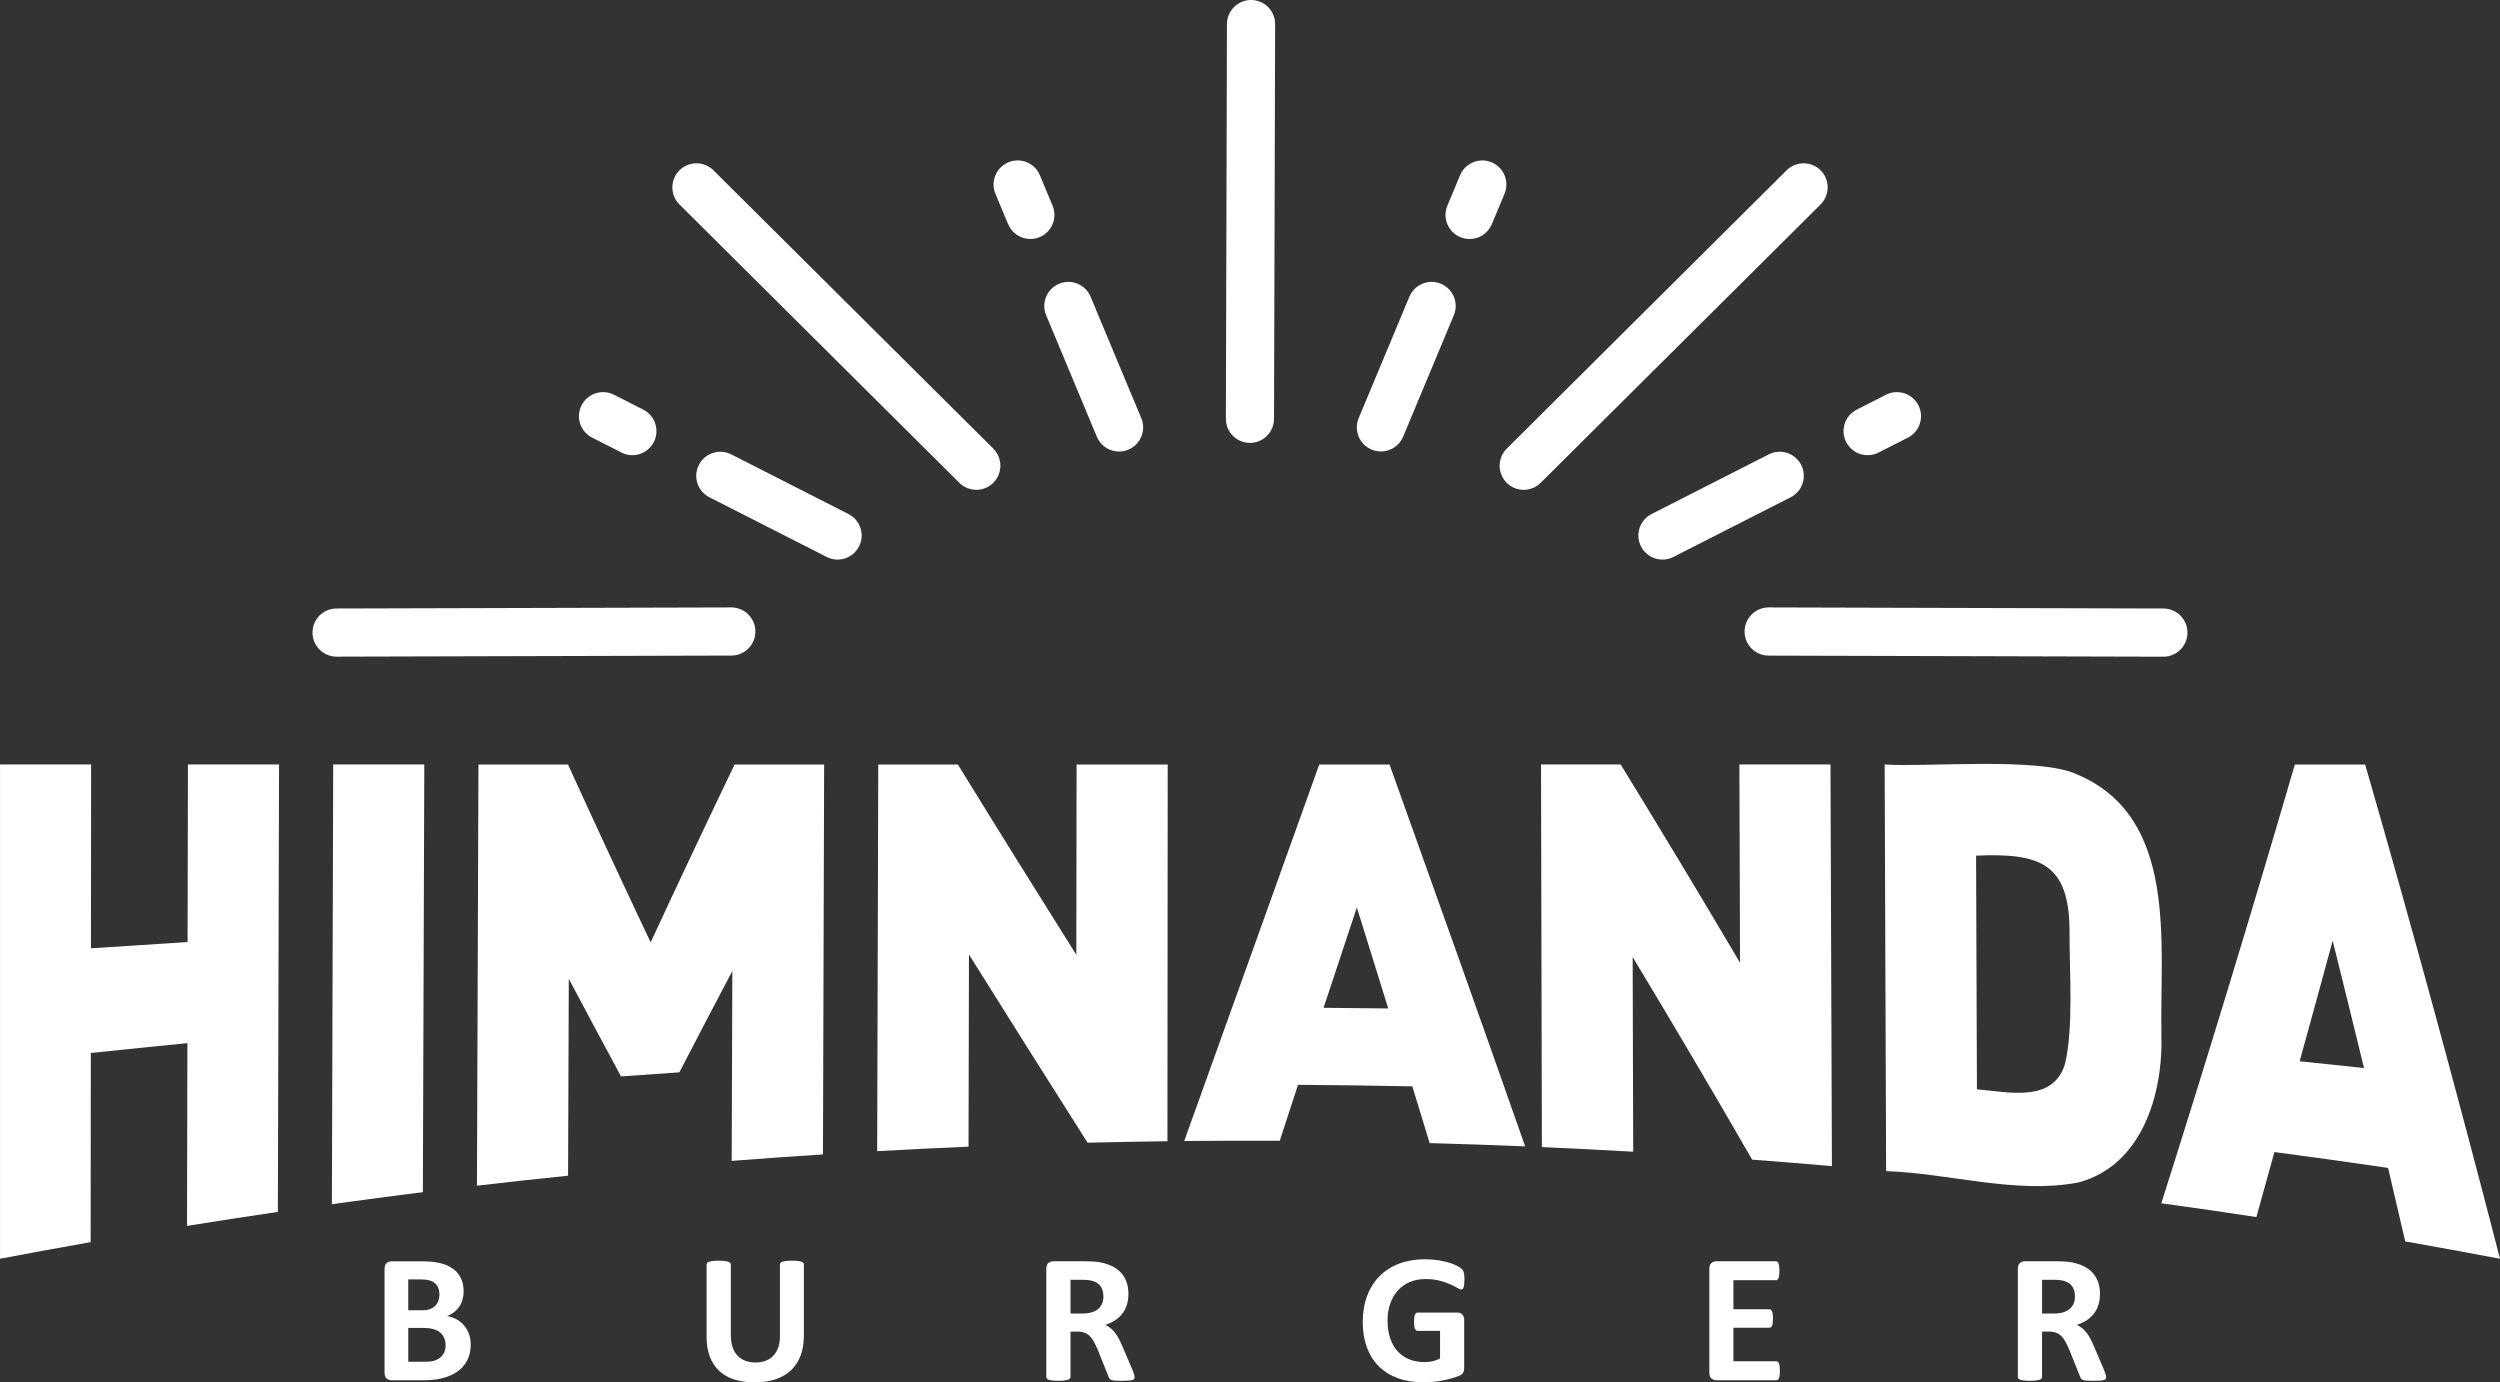
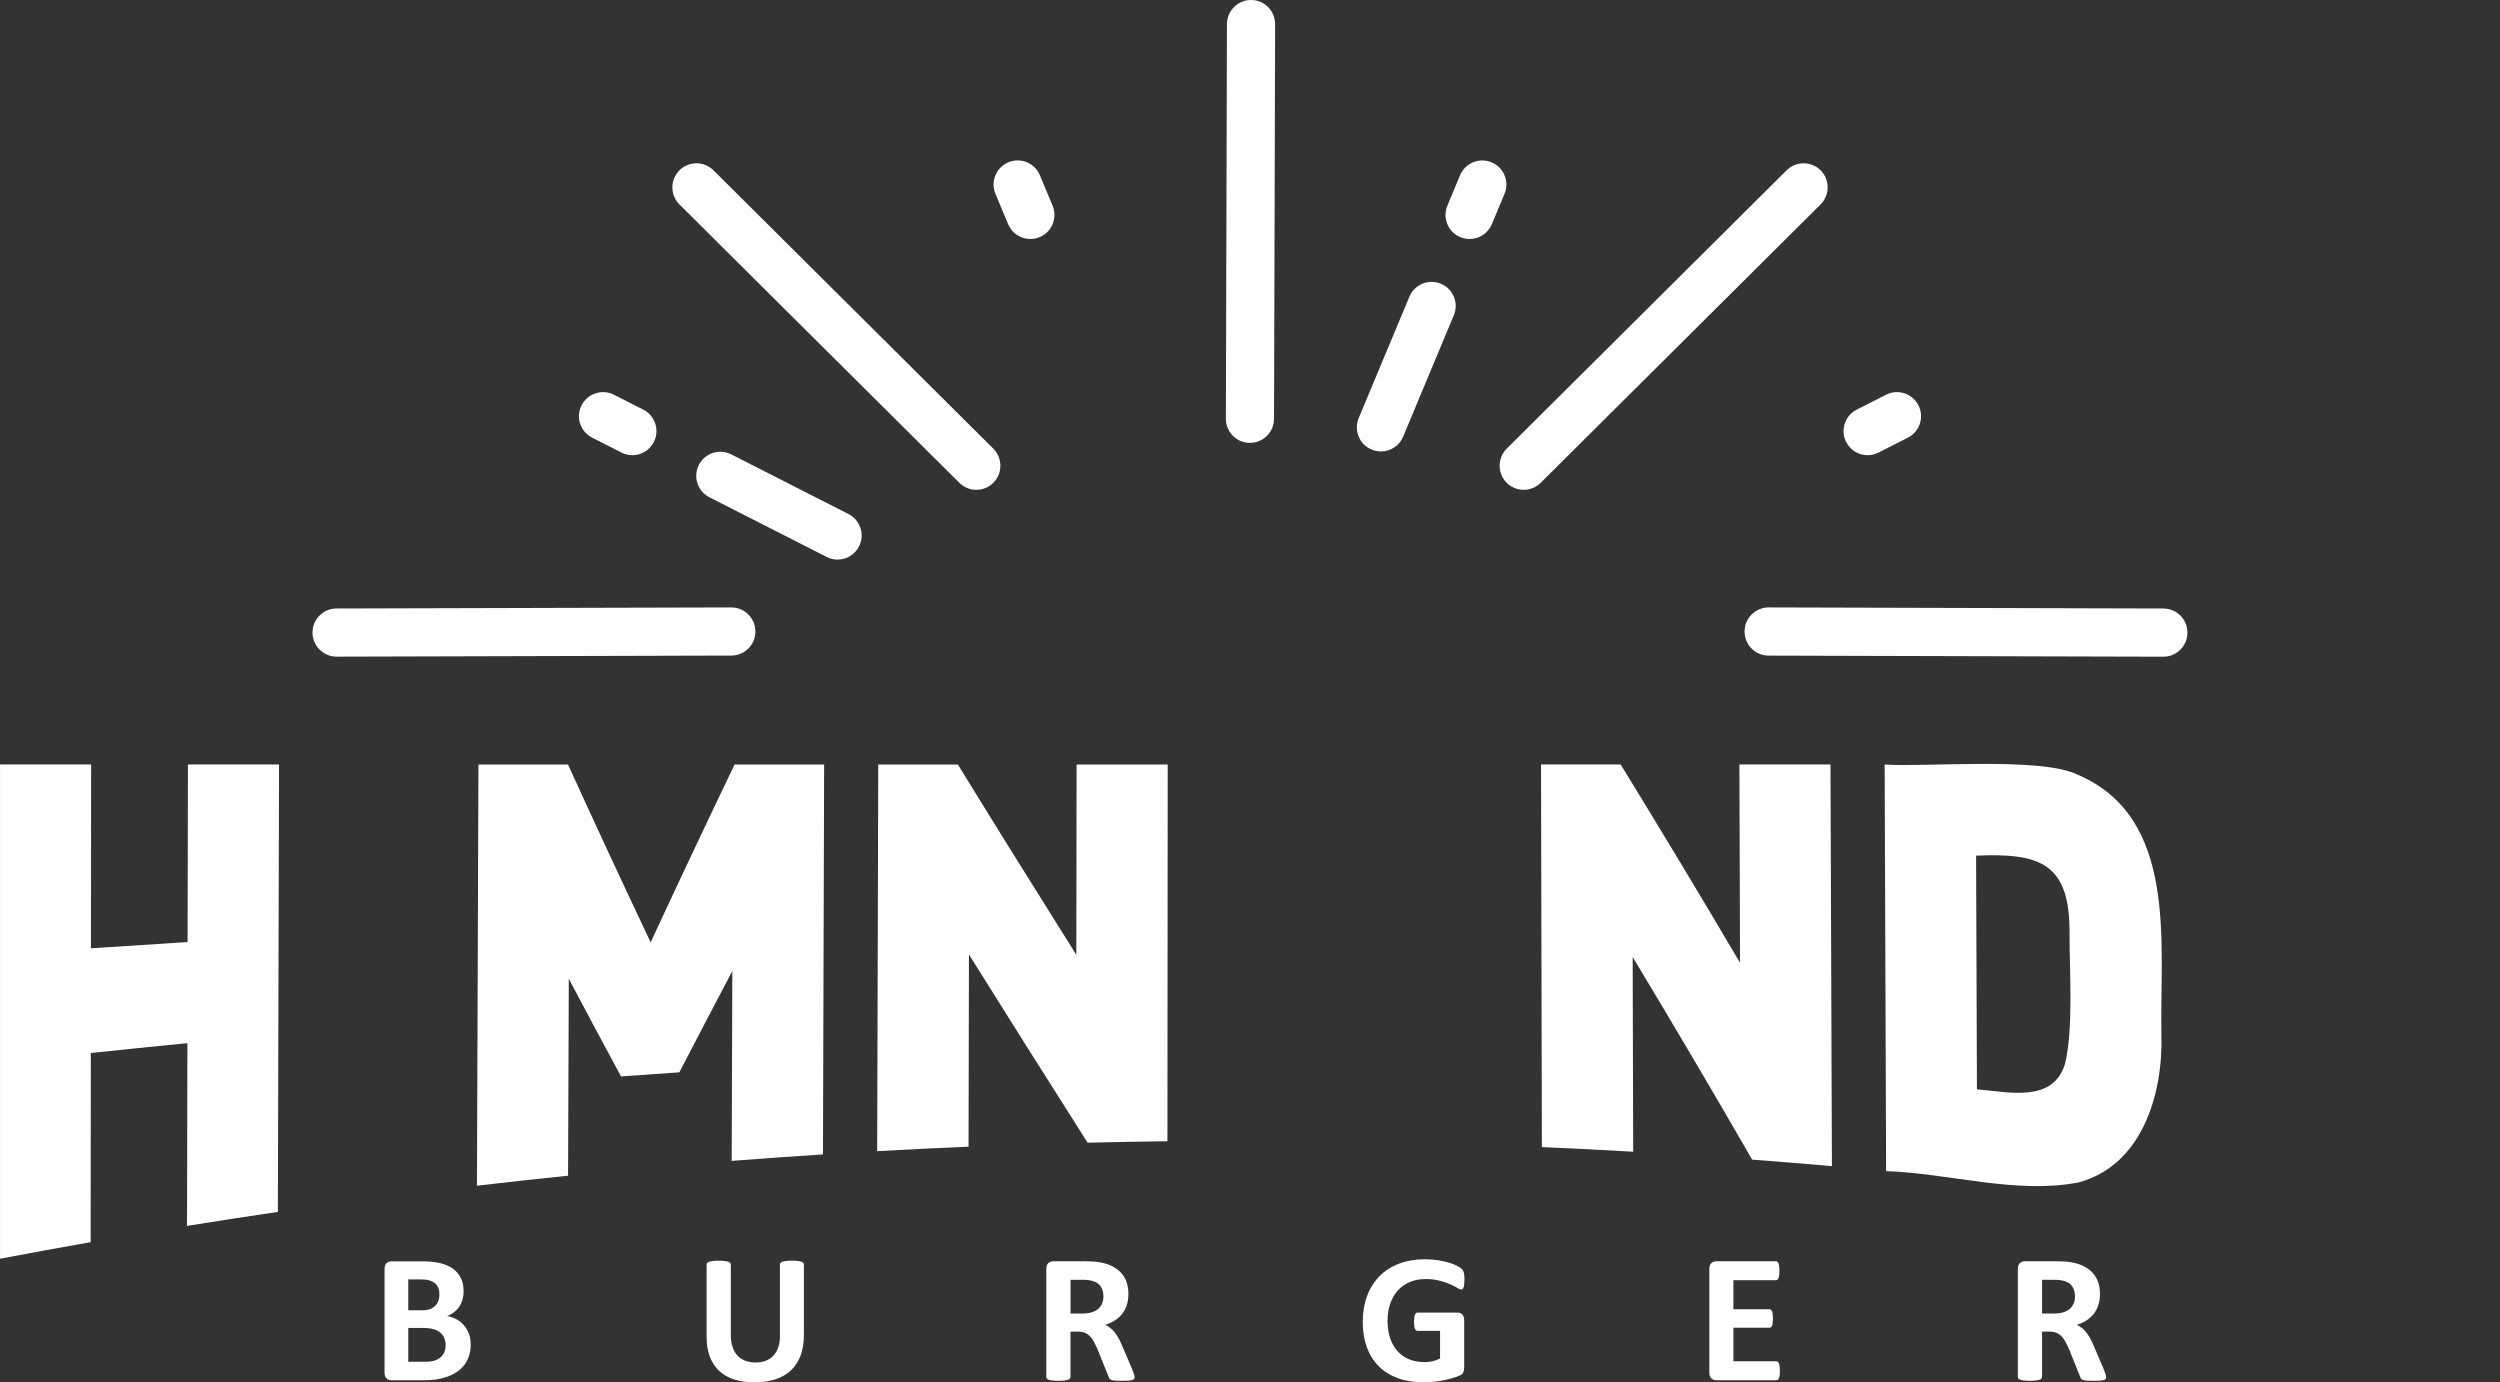
<svg xmlns="http://www.w3.org/2000/svg" id="_레이어_2" data-name="레이어 2" viewBox="0 0 946.09 523.14">
  <rect x="0" y="0" width="946.09" height="523.14" fill="#333333" stroke="none" />
  <defs>
    <style>
      .cls-1 {
        fill: #ffffff;
      }
    </style>
  </defs>
  <g id="_레이어_1-2" data-name="레이어 1">
    <g>
      <path class="cls-1" d="M818.74,230.28l-149.39-.41s-.02,0-.02,0c-2.42,0-4.71,.94-6.43,2.66-1.73,1.72-2.68,4-2.69,6.44,0,2.43,.94,4.72,2.65,6.45,1.72,1.73,4,2.68,6.44,2.69l149.38,.41s.03,0,.03,0c2.42,0,4.7-.94,6.42-2.66,1.73-1.71,2.68-4,2.68-6.43,.02-5.03-4.06-9.13-9.08-9.14" />
      <path class="cls-1" d="M473.46,0s-.01,0-.02,0c-5.01,0-9.1,4.08-9.12,9.09l-.4,149.38c-.01,2.43,.93,4.72,2.65,6.45,1.72,1.73,4,2.68,6.44,2.68,0,0,.02,0,.02,0,5.01,0,9.1-4.07,9.11-9.09l.41-149.38c0-2.43-.93-4.72-2.65-6.45-1.72-1.73-4-2.68-6.44-2.68" />
      <path class="cls-1" d="M570.15,182.68c1.71,1.73,4,2.68,6.44,2.68h.03c2.43,0,4.71-.94,6.43-2.65l105.92-105.34c3.56-3.54,3.58-9.33,.04-12.89-3.54-3.55-9.32-3.57-12.89-.04l-105.92,105.35c-3.56,3.54-3.57,9.33-.03,12.89" />
      <path class="cls-1" d="M706.78,172.26c.24,0,.48,0,.72-.03,1.19-.1,2.34-.42,3.41-.97l11.1-5.64c2.17-1.1,3.78-2.98,4.53-5.3,.75-2.32,.56-4.79-.55-6.95-2.28-4.48-7.78-6.27-12.25-3.99l-11.1,5.64c-2.17,1.1-3.78,2.99-4.53,5.31-.75,2.31-.56,4.78,.54,6.95,1.57,3.08,4.7,4.98,8.12,4.98" />
-       <path class="cls-1" d="M676.32,171.41c-2.32-.76-4.78-.56-6.95,.54l-44.37,22.58c-2.17,1.1-3.78,2.98-4.53,5.3-.75,2.31-.56,4.79,.54,6.95,1.57,3.09,4.7,4.99,8.12,4.99,.24,0,.48,0,.72-.03,1.19-.1,2.34-.42,3.42-.97l44.37-22.58c2.17-1.1,3.78-2.99,4.53-5.3,.75-2.31,.56-4.79-.54-6.95-1.11-2.17-2.99-3.78-5.3-4.53" />
      <path class="cls-1" d="M552.65,89.74c1.11,.46,2.29,.7,3.48,.71h.02c3.69,0,6.99-2.2,8.41-5.6l4.8-11.5c.93-2.25,.94-4.73,.02-6.98-.93-2.25-2.67-4.01-4.92-4.94-2.24-.94-4.71-.95-6.97-.02-2.25,.93-4.01,2.67-4.95,4.92l-4.8,11.5c-.93,2.25-.94,4.72-.02,6.97,.92,2.25,2.67,4.01,4.91,4.94" />
      <path class="cls-1" d="M519.09,170.14c1.11,.46,2.28,.7,3.48,.71h.02c3.68,0,6.99-2.2,8.41-5.6l19.18-45.95c.94-2.25,.95-4.72,.02-6.97-.93-2.25-2.67-4.01-4.92-4.95-2.24-.94-4.72-.95-6.97-.02-2.25,.93-4.01,2.67-4.95,4.92l-19.18,45.95c-.93,2.25-.95,4.72-.02,6.97,.92,2.25,2.67,4.01,4.92,4.94" />
      <path class="cls-1" d="M127.38,248.5h.02l149.38-.41c2.43,0,4.72-.96,6.44-2.69,1.72-1.72,2.66-4.01,2.65-6.45-.02-5.01-4.1-9.08-9.11-9.08h-.03l-149.38,.41c-2.43,0-4.72,.96-6.44,2.68-1.72,1.73-2.66,4.01-2.65,6.45,.01,5.02,4.1,9.09,9.11,9.09" />
      <path class="cls-1" d="M363.05,182.71c1.73,1.71,4,2.65,6.43,2.65h.02c2.43,0,4.71-.96,6.44-2.69,3.53-3.56,3.52-9.34-.04-12.89l-105.92-105.34c-3.56-3.53-9.34-3.51-12.89,.04-3.54,3.56-3.52,9.34,.04,12.89l105.92,105.34Z" />
      <path class="cls-1" d="M224.07,165.61l11.1,5.65c1.08,.55,2.23,.87,3.42,.97,.24,.02,.48,.03,.72,.03,3.41,0,6.55-1.9,8.12-4.98,1.11-2.17,1.3-4.64,.54-6.96-.75-2.32-2.36-4.2-4.53-5.3l-11.1-5.64c-4.47-2.27-9.97-.49-12.25,3.99-1.11,2.17-1.3,4.64-.55,6.95,.76,2.31,2.37,4.2,4.54,5.3" />
      <path class="cls-1" d="M321.1,194.53l-44.37-22.58c-2.17-1.1-4.64-1.29-6.95-.54-2.32,.75-4.2,2.36-5.3,4.53-1.11,2.17-1.3,4.64-.55,6.95,.76,2.32,2.37,4.2,4.53,5.3l44.38,22.58c1.09,.55,2.24,.88,3.42,.97,.24,.02,.48,.03,.72,.03,3.41,0,6.54-1.9,8.11-4.99,1.11-2.17,1.3-4.64,.54-6.95-.76-2.31-2.37-4.2-4.53-5.3" />
      <path class="cls-1" d="M381.52,84.84c1.42,3.41,4.72,5.6,8.41,5.6h.02c1.2,0,2.37-.24,3.48-.7,2.25-.94,4-2.7,4.92-4.95,.92-2.25,.92-4.73-.02-6.97l-4.8-11.5c-.94-2.25-2.7-4-4.96-4.93-2.24-.92-4.72-.91-6.96,.03-2.25,.94-4,2.69-4.92,4.95-.92,2.25-.91,4.73,.02,6.97l4.8,11.5Z" />
-       <path class="cls-1" d="M412.72,112.27c-.94-2.25-2.7-3.99-4.95-4.91-2.26-.93-4.73-.91-6.97,.02-2.25,.94-4,2.7-4.92,4.95-.92,2.25-.91,4.73,.02,6.98l19.18,45.95c1.42,3.41,4.72,5.61,8.41,5.61,0,0,.02,0,.03,0,1.19,0,2.37-.24,3.48-.71,2.25-.94,4-2.69,4.92-4.95,.93-2.25,.91-4.72-.02-6.97l-19.18-45.95Z" />
      <g>
        <path class="cls-1" d="M70.78,463.93c.05-23.05,.09-46.1,.14-69.16-12.19,1.19-24.37,2.43-36.55,3.72-.02,23.87-.05,47.72-.07,71.59-11.44,2.01-22.87,4.1-34.29,6.27v-187.04H34.48c-.02,23.19-.05,46.37-.07,69.56,12.19-.82,24.39-1.61,36.58-2.36l.13-67.2h34.48l-.45,169.32c-11.47,1.69-22.92,3.45-34.37,5.29" />
-         <path class="cls-1" d="M125.6,455.71c.17-55.47,.33-110.94,.5-166.4h34.47c-.18,53.95-.36,107.9-.54,161.85-11.48,1.44-22.96,2.95-34.43,4.55" />
        <path class="cls-1" d="M276.9,439.32c.08-23.94,.16-47.89,.24-71.84-6.68,12.63-13.36,25.4-20.04,38.33-7.36,.49-14.72,1-22.08,1.54-6.59-12.17-13.18-24.49-19.77-36.95-.09,24.84-.18,49.68-.27,74.52-11.5,1.18-22.99,2.45-34.48,3.79,.19-53.13,.37-106.26,.56-159.39h33.89c10.43,22.88,20.85,45.29,31.28,67.3,10.59-22.85,21.18-45.26,31.76-67.3h33.89c-.15,49.18-.29,98.37-.44,147.55-11.51,.74-23.03,1.55-34.54,2.45" />
        <path class="cls-1" d="M411.58,432.43c-14.99-23.62-29.95-47.29-44.89-71.21-.05,24.24-.1,48.48-.16,72.72-11.53,.49-23.04,1.05-34.57,1.7,.13-48.77,.27-97.54,.4-146.31h30.14c14.92,24.27,29.86,48.21,44.82,72.01,.03-24.01,.06-48,.1-72.01h34.48c-.03,47.52-.06,95.04-.1,142.55-10.08,.13-20.16,.31-30.23,.56" />
-         <path class="cls-1" d="M541.03,432.59c-2.18-7.17-4.37-14.33-6.55-21.47-14.42-.3-28.84-.49-43.26-.58-2.3,7.05-4.6,14.11-6.91,21.16-12.05-.05-24.11-.02-36.16,.1,17.09-47.67,34.12-94.98,51.1-142.48h26.6c17.06,47.64,34.18,95.64,51.33,144.51-12.05-.5-24.1-.91-36.15-1.24m-27.55-89.17c-4.19,12.66-8.4,25.32-12.6,37.97,8.16,.06,16.32,.14,24.48,.25-3.96-12.76-7.92-25.5-11.88-38.22" />
        <path class="cls-1" d="M663.07,438.85c-15.08-26.2-30.15-51.69-45.21-76.68,.07,24.56,.13,49.12,.2,73.68-11.51-.66-23.03-1.25-34.56-1.75l-.32-144.79h30.14c15.04,24.52,30.1,49.46,45.17,75.03-.08-25.01-.16-50.01-.24-75.03h34.47c.18,50.67,.36,101.33,.54,152-10.06-.88-20.12-1.71-30.18-2.46" />
        <path class="cls-1" d="M817.94,391.24c.77,22.56-7.19,49.79-31.39,56.24-23.57,4.54-48.87-3.47-72.78-4.29-.18-51.29-.37-102.58-.55-153.87,15.4,1.05,58.97-2.91,72.81,3.75,38.45,16.2,31.26,64.05,31.92,98.17m-34.77-37.72c.28-27.02-11.2-30.73-35.36-29.72,.11,29.48,.22,58.96,.32,88.44,12.08,1.01,28.8,5.21,33.34-9.65,3.23-13.54,1.69-34.71,1.7-49.07" />
-         <path class="cls-1" d="M910.23,469.8c-2.17-9.33-4.33-18.61-6.5-27.82-14.33-2.1-28.67-4.1-43.01-6-2.27,8.25-4.55,16.45-6.82,24.6-11.98-1.83-23.97-3.56-35.97-5.22,16.81-53.01,33.64-108.18,50.53-166.04h26.6c17.1,59.3,34.13,121.48,51.03,187.04-11.95-2.27-23.9-4.46-35.86-6.56m-27.46-113.8c-4.17,15.38-8.33,30.58-12.5,45.62,8.13,.84,16.25,1.69,24.37,2.57-3.96-16.24-7.91-32.3-11.87-48.2" />
      </g>
      <g>
        <path class="cls-1" d="M178.13,508.84c0,1.6-.22,3.05-.66,4.35-.44,1.3-1.05,2.45-1.83,3.45-.78,1-1.7,1.86-2.78,2.57-1.08,.72-2.27,1.31-3.57,1.78s-2.69,.81-4.16,1.03c-1.47,.22-3.11,.33-4.92,.33h-11.97c-.77,0-1.41-.23-1.93-.68-.52-.45-.78-1.19-.78-2.21v-39.25c0-1.02,.26-1.76,.78-2.21,.52-.45,1.16-.68,1.93-.68h11.31c2.76,0,5.1,.23,7.01,.69,1.92,.46,3.53,1.17,4.84,2.11,1.31,.94,2.31,2.13,3.01,3.57,.7,1.44,1.04,3.13,1.04,5.08,0,1.09-.14,2.12-.42,3.08-.28,.96-.68,1.84-1.22,2.63-.53,.79-1.19,1.48-1.97,2.09-.78,.6-1.67,1.09-2.66,1.46,1.28,.23,2.45,.64,3.53,1.22,1.08,.58,2.02,1.33,2.82,2.24,.8,.92,1.43,1.99,1.9,3.22,.46,1.23,.7,2.61,.7,4.14Zm-11.83-18.97c0-.9-.14-1.72-.42-2.43-.28-.72-.7-1.31-1.25-1.79-.56-.48-1.26-.84-2.11-1.1-.85-.26-1.98-.38-3.39-.38h-4.63v11.69h5.12c1.32,0,2.38-.16,3.17-.47,.79-.31,1.44-.74,1.97-1.29,.52-.55,.91-1.18,1.16-1.91,.26-.73,.38-1.5,.38-2.32Zm2.33,19.28c0-1.05-.17-1.98-.52-2.8-.35-.82-.86-1.51-1.53-2.07-.67-.56-1.53-.99-2.57-1.29-1.04-.3-2.4-.45-4.07-.45h-5.43v12.8h6.61c1.28,0,2.35-.13,3.22-.4,.87-.27,1.62-.66,2.26-1.19,.64-.52,1.14-1.17,1.5-1.95,.36-.78,.54-1.67,.54-2.66Z" />
        <path class="cls-1" d="M304.2,505.57c0,2.76-.41,5.23-1.22,7.41-.81,2.18-2.01,4.02-3.58,5.53-1.58,1.51-3.53,2.66-5.85,3.44-2.32,.79-4.99,1.18-8,1.18-2.83,0-5.37-.36-7.62-1.06-2.25-.71-4.15-1.78-5.71-3.22-1.55-1.44-2.74-3.23-3.57-5.38-.83-2.15-1.24-4.66-1.24-7.53v-27.38c0-.23,.07-.44,.21-.63,.14-.18,.39-.34,.75-.45,.36-.11,.83-.21,1.41-.28,.58-.07,1.32-.11,2.23-.11s1.61,.04,2.19,.11c.58,.07,1.04,.16,1.39,.28,.35,.12,.6,.27,.75,.45,.15,.19,.23,.39,.23,.63v26.58c0,1.79,.22,3.34,.66,4.65,.44,1.31,1.07,2.4,1.9,3.25,.82,.86,1.81,1.5,2.96,1.93,1.15,.43,2.43,.64,3.85,.64s2.73-.22,3.86-.66c1.14-.44,2.1-1.08,2.89-1.93,.79-.85,1.4-1.89,1.83-3.13,.43-1.24,.64-2.65,.64-4.23v-27.11c0-.23,.07-.44,.21-.63,.14-.18,.38-.34,.73-.45,.35-.11,.82-.21,1.41-.28,.59-.07,1.33-.11,2.21-.11s1.61,.04,2.18,.11c.57,.07,1.03,.16,1.38,.28,.35,.12,.59,.27,.73,.45,.14,.19,.21,.39,.21,.63v27Z" />
        <path class="cls-1" d="M429.37,521.16c0,.25-.05,.47-.14,.64-.09,.17-.31,.32-.66,.43-.35,.12-.86,.2-1.53,.25-.67,.05-1.59,.07-2.75,.07-.98,0-1.75-.02-2.33-.07-.58-.05-1.04-.14-1.37-.26-.34-.13-.58-.29-.71-.49-.14-.2-.26-.44-.35-.71l-4.04-10.06c-.49-1.14-.96-2.14-1.43-3.03-.46-.88-.98-1.62-1.55-2.21-.57-.59-1.22-1.04-1.97-1.34-.74-.3-1.6-.45-2.57-.45h-2.85v17.15c0,.23-.08,.44-.23,.62-.15,.19-.4,.34-.75,.45-.35,.12-.81,.21-1.39,.28-.58,.07-1.32,.11-2.23,.11s-1.62-.04-2.21-.11c-.59-.07-1.06-.16-1.41-.28-.35-.11-.59-.27-.73-.45-.14-.18-.21-.39-.21-.62v-40.89c0-1.02,.26-1.76,.78-2.21,.52-.45,1.16-.68,1.93-.68h11.66c1.18,0,2.16,.02,2.92,.07,.76,.05,1.46,.11,2.09,.18,1.81,.26,3.44,.69,4.89,1.32,1.45,.63,2.68,1.44,3.69,2.45,1.01,1.01,1.78,2.2,2.31,3.58,.53,1.38,.8,2.96,.8,4.75,0,1.51-.19,2.88-.58,4.12-.38,1.24-.94,2.35-1.69,3.32-.74,.97-1.66,1.82-2.75,2.54-1.09,.72-2.33,1.3-3.72,1.74,.67,.32,1.31,.72,1.9,1.18,.59,.46,1.15,1.03,1.67,1.69,.52,.66,1.01,1.41,1.48,2.26,.46,.85,.92,1.81,1.36,2.87l3.79,8.87c.35,.89,.58,1.53,.7,1.93,.12,.41,.17,.73,.17,.96Zm-11.8-30.55c0-1.49-.34-2.74-1.01-3.76-.67-1.02-1.77-1.74-3.3-2.15-.46-.12-.99-.21-1.58-.28-.59-.07-1.41-.11-2.45-.11h-4.11v12.77h4.66c1.3,0,2.44-.16,3.41-.47,.98-.31,1.79-.75,2.44-1.32,.65-.57,1.14-1.24,1.46-2.03,.32-.79,.49-1.67,.49-2.65Z" />
        <path class="cls-1" d="M554.19,484.3c0,.68-.03,1.25-.09,1.74-.06,.49-.14,.88-.24,1.17-.11,.29-.23,.5-.38,.61-.15,.12-.33,.18-.54,.18-.3,0-.79-.21-1.46-.63-.67-.42-1.57-.87-2.68-1.36-1.11-.48-2.44-.94-3.98-1.35-1.54-.42-3.34-.63-5.38-.63-2.18,0-4.15,.38-5.92,1.13-1.76,.75-3.27,1.82-4.52,3.2-1.25,1.38-2.21,3.04-2.89,4.98-.67,1.93-1.01,4.08-1.01,6.42,0,2.58,.34,4.85,1.03,6.8,.68,1.96,1.64,3.6,2.87,4.92,1.23,1.32,2.71,2.32,4.44,2.99,1.73,.67,3.64,1.01,5.72,1.01,1.02,0,2.03-.12,3.03-.35,1-.23,1.93-.58,2.78-1.05v-10.44h-8.52c-.42,0-.74-.26-.98-.78-.23-.52-.35-1.41-.35-2.66,0-.65,.03-1.19,.09-1.63,.06-.44,.14-.79,.26-1.06,.12-.27,.26-.46,.42-.59,.16-.13,.35-.19,.56-.19h15.21c.37,0,.7,.06,.99,.19,.29,.12,.55,.32,.77,.57,.22,.25,.39,.56,.51,.92,.11,.36,.17,.77,.17,1.24v17.92c0,.69-.12,1.31-.37,1.83-.24,.52-.74,.94-1.5,1.24-.75,.3-1.69,.62-2.8,.94-1.11,.32-2.27,.6-3.46,.84-1.2,.23-2.4,.41-3.62,.52-1.22,.11-2.44,.17-3.67,.17-3.6,0-6.81-.51-9.66-1.55-2.84-1.03-5.25-2.53-7.22-4.49-1.97-1.96-3.48-4.35-4.52-7.17-1.04-2.82-1.57-6.01-1.57-9.59s.56-7,1.67-9.93c1.11-2.93,2.69-5.43,4.73-7.48,2.04-2.05,4.51-3.62,7.4-4.71,2.89-1.09,6.11-1.64,9.66-1.64,1.95,0,3.72,.14,5.32,.4,1.6,.27,3,.59,4.19,.98,1.19,.38,2.19,.79,2.98,1.23,.79,.44,1.34,.83,1.65,1.15,.31,.32,.54,.78,.68,1.37,.14,.59,.21,1.47,.21,2.63Z" />
        <path class="cls-1" d="M673.58,518.75c0,.67-.03,1.24-.09,1.69-.06,.45-.15,.82-.26,1.1-.12,.28-.26,.48-.44,.61-.17,.13-.37,.19-.58,.19h-22.62c-.77,0-1.41-.23-1.93-.68-.52-.45-.78-1.19-.78-2.21v-39.25c0-1.02,.26-1.76,.78-2.21,.52-.45,1.16-.68,1.93-.68h22.48c.21,0,.39,.06,.56,.17,.16,.12,.3,.32,.42,.61,.12,.29,.2,.66,.26,1.12,.06,.45,.09,1.03,.09,1.72,0,.65-.03,1.2-.09,1.65-.06,.45-.14,.82-.26,1.1-.12,.28-.26,.48-.42,.61-.16,.13-.35,.19-.56,.19h-16.08v10.99h13.61c.21,0,.4,.07,.57,.19,.17,.13,.32,.33,.43,.59,.12,.27,.2,.63,.26,1.08,.06,.45,.09,1,.09,1.65s-.03,1.23-.09,1.67c-.06,.44-.15,.8-.26,1.06-.12,.27-.26,.46-.43,.58-.17,.11-.36,.17-.57,.17h-13.61v12.7h16.21c.21,0,.4,.06,.58,.19,.17,.12,.32,.33,.44,.61,.11,.28,.2,.64,.26,1.1,.06,.45,.09,1.01,.09,1.69Z" />
        <path class="cls-1" d="M797.04,521.16c0,.25-.05,.47-.14,.64-.09,.17-.31,.32-.66,.43-.35,.12-.86,.2-1.53,.25-.67,.05-1.59,.07-2.75,.07-.98,0-1.75-.02-2.33-.07-.58-.05-1.04-.14-1.37-.26-.34-.13-.58-.29-.71-.49-.14-.2-.26-.44-.35-.71l-4.04-10.06c-.49-1.14-.96-2.14-1.43-3.03-.46-.88-.98-1.62-1.55-2.21-.57-.59-1.22-1.04-1.97-1.34-.74-.3-1.6-.45-2.57-.45h-2.85v17.15c0,.23-.08,.44-.23,.62-.15,.19-.4,.34-.75,.45-.35,.12-.81,.21-1.39,.28-.58,.07-1.32,.11-2.23,.11s-1.62-.04-2.21-.11c-.59-.07-1.06-.16-1.41-.28-.35-.11-.59-.27-.73-.45-.14-.18-.21-.39-.21-.62v-40.89c0-1.02,.26-1.76,.78-2.21,.52-.45,1.16-.68,1.93-.68h11.66c1.18,0,2.16,.02,2.92,.07,.76,.05,1.46,.11,2.09,.18,1.81,.26,3.44,.69,4.89,1.32,1.45,.63,2.68,1.44,3.69,2.45,1.01,1.01,1.78,2.2,2.31,3.58,.53,1.38,.8,2.96,.8,4.75,0,1.51-.19,2.88-.58,4.12-.38,1.24-.94,2.35-1.69,3.32-.74,.97-1.66,1.82-2.75,2.54-1.09,.72-2.33,1.3-3.72,1.74,.67,.32,1.31,.72,1.9,1.18,.59,.46,1.15,1.03,1.67,1.69,.52,.66,1.01,1.41,1.48,2.26,.46,.85,.92,1.81,1.36,2.87l3.79,8.87c.35,.89,.58,1.53,.7,1.93,.12,.41,.17,.73,.17,.96Zm-11.8-30.55c0-1.49-.34-2.74-1.01-3.76-.67-1.02-1.77-1.74-3.3-2.15-.46-.12-.99-.21-1.58-.28-.59-.07-1.41-.11-2.45-.11h-4.11v12.77h4.66c1.3,0,2.44-.16,3.41-.47,.98-.31,1.79-.75,2.44-1.32,.65-.57,1.14-1.24,1.46-2.03,.32-.79,.49-1.67,.49-2.65Z" />
      </g>
    </g>
  </g>
</svg>